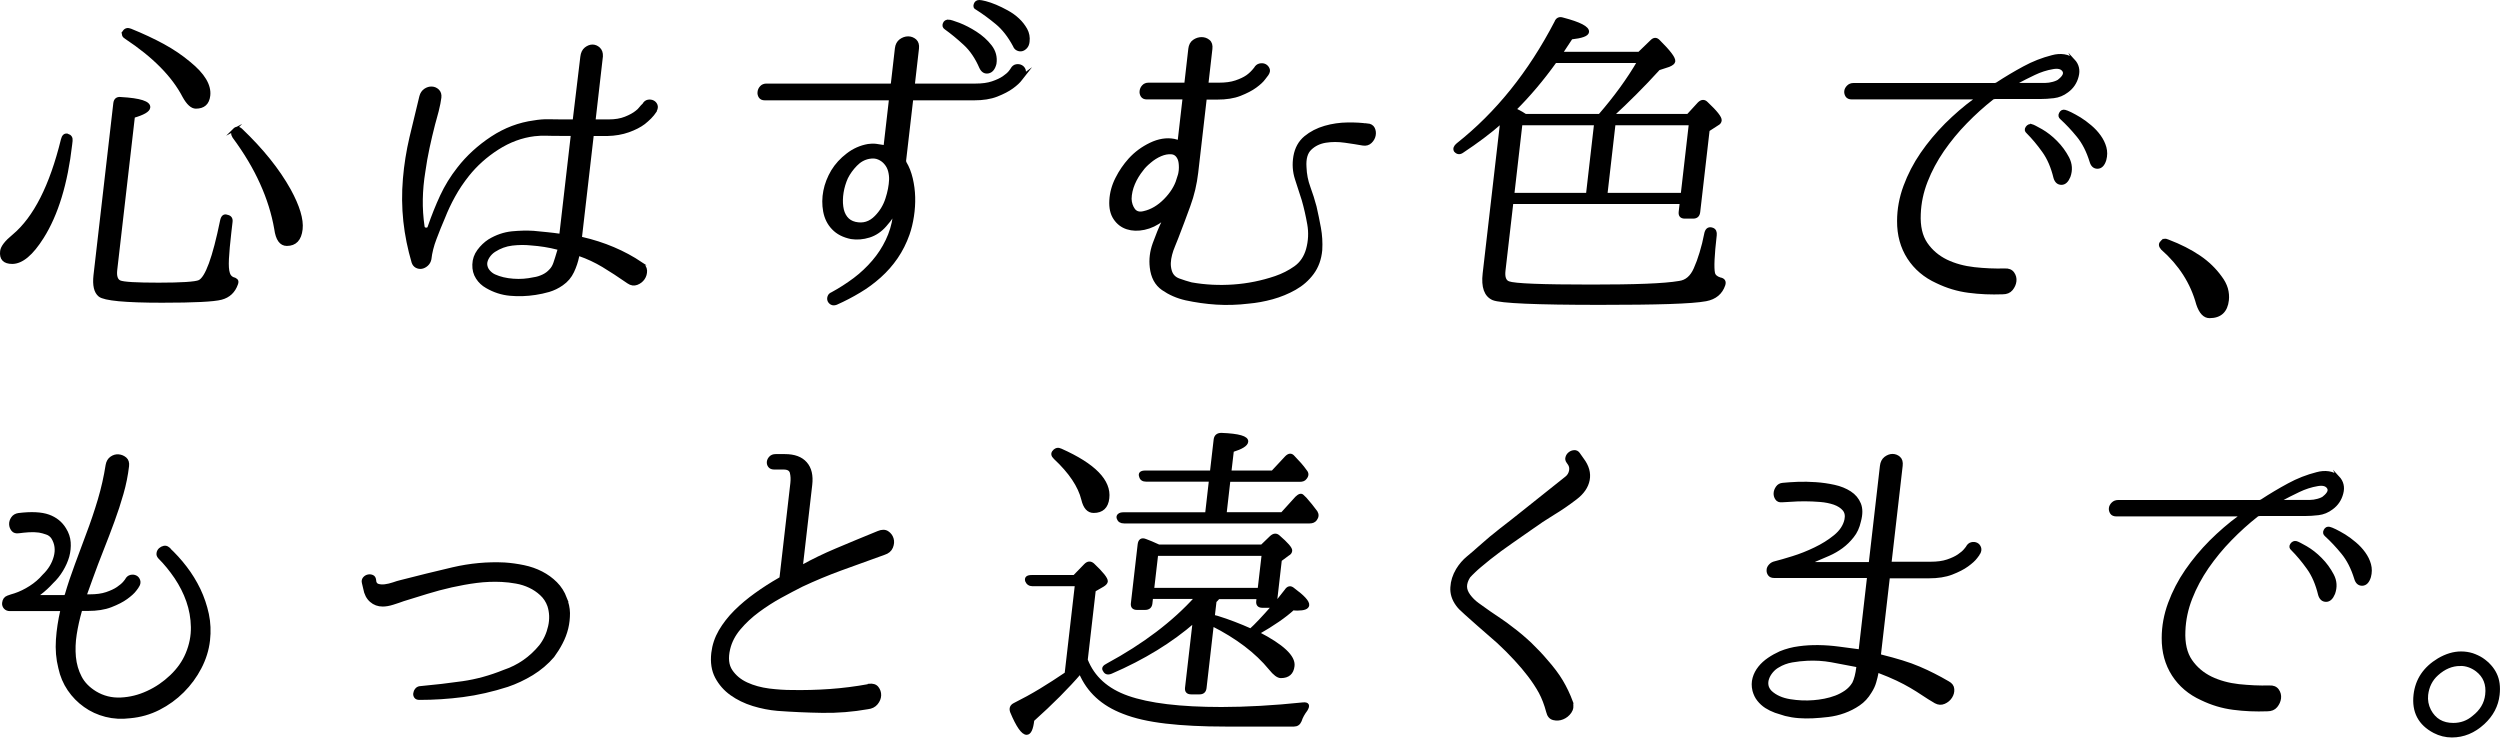
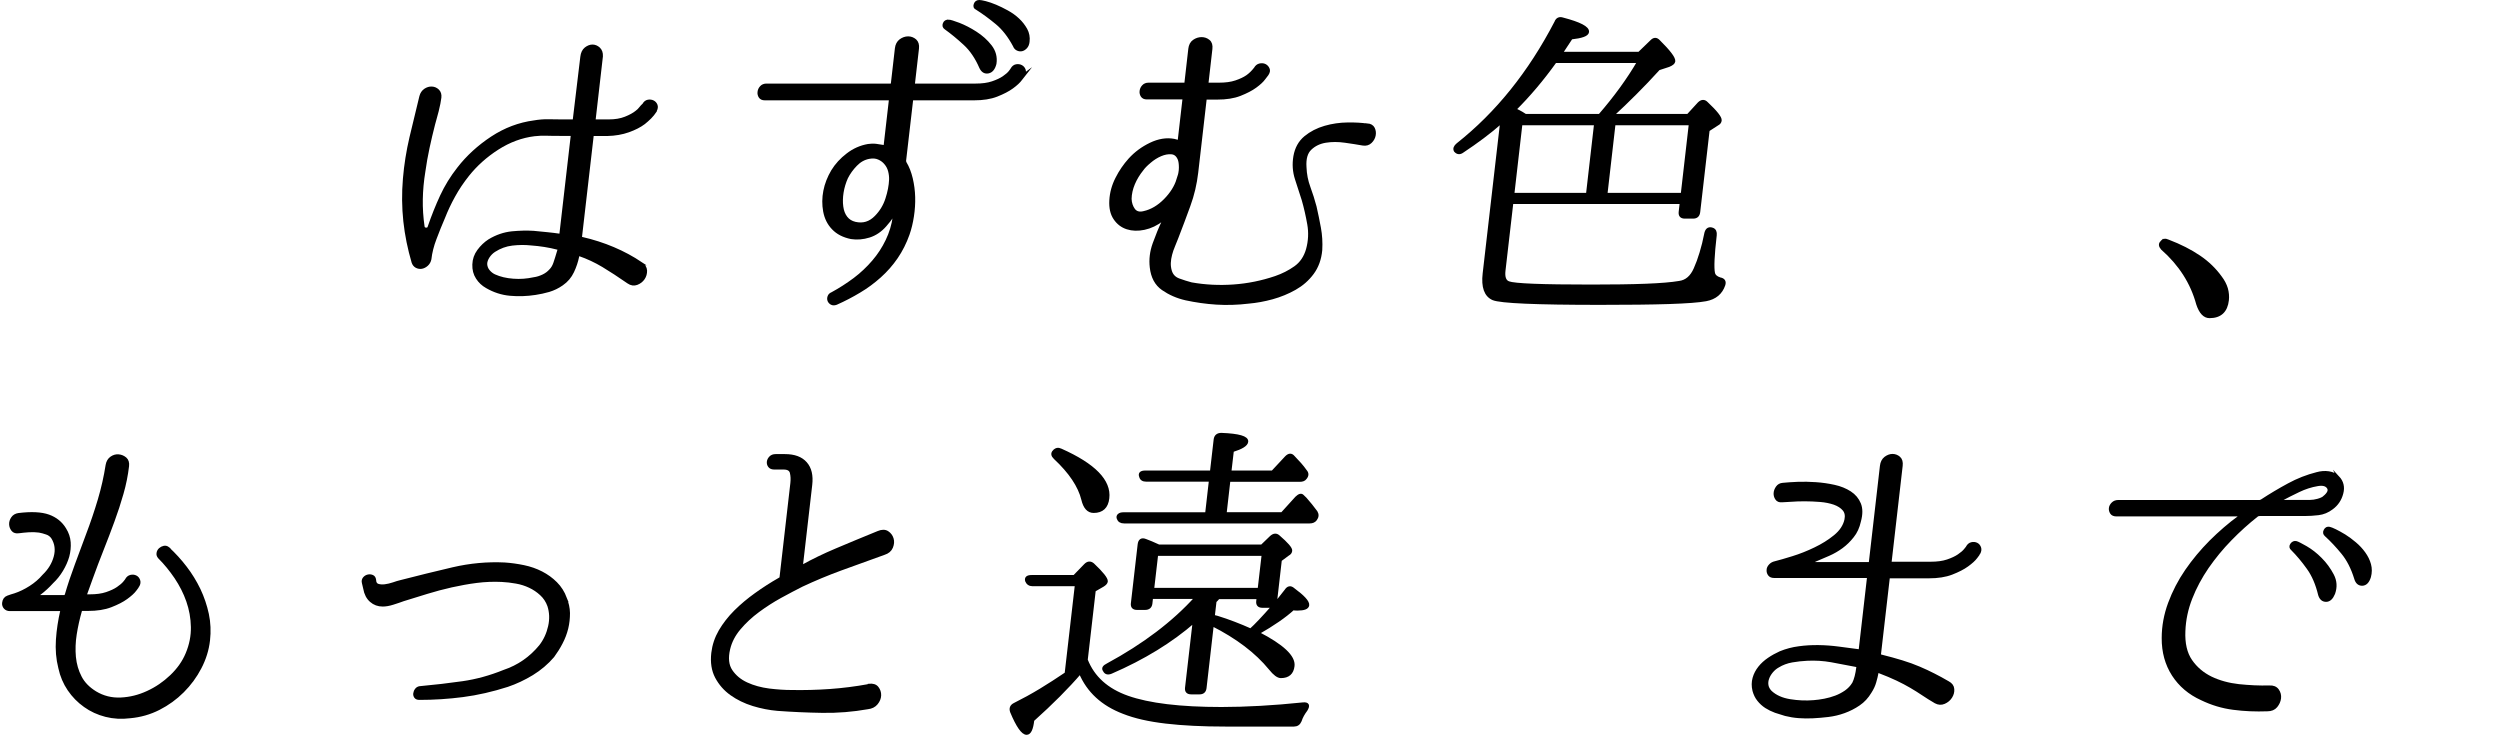
<svg xmlns="http://www.w3.org/2000/svg" id="b" width="302.88" height="89.35" viewBox="0 0 302.88 89.35">
  <defs>
    <style>.d{stroke:#000;stroke-miterlimit:10;stroke-width:.35px;}</style>
  </defs>
  <g id="c">
    <g>
-       <path class="d" d="M8.18,16.37c.34,.11,.48,.34,.44,.69l-.05,.44c-.54,4.73-1.69,8.48-3.43,11.24-1.28,2.04-2.5,3.06-3.66,3.06-.97,0-1.4-.46-1.29-1.37,.06-.51,.55-1.14,1.47-1.89,2.56-2.15,4.52-6.02,5.89-11.61,.11-.46,.32-.64,.63-.56Zm19.38,9.83c.34,.08,.49,.31,.44,.68l-.15,1.29c-.15,1.32-.25,2.38-.29,3.2-.04,.82,0,1.4,.12,1.75,.08,.27,.24,.47,.49,.6,.21,.05,.36,.13,.46,.22,.1,.09,.11,.25,.03,.46-.32,.92-.94,1.5-1.85,1.74-.89,.24-3.28,.36-7.17,.36-4.46,0-6.98-.24-7.57-.71-.52-.42-.7-1.23-.57-2.43l2.4-20.83c.05-.46,.3-.66,.75-.6,2.32,.13,3.45,.5,3.38,1.09-.04,.38-.66,.74-1.86,1.09l-2.14,18.58c-.09,.78,.07,1.26,.48,1.45,.44,.19,2.01,.28,4.72,.28s4.46-.11,4.91-.32c.88-.4,1.78-2.86,2.7-7.37,.11-.51,.35-.69,.71-.52ZM15.02,3.84c.19-.27,.46-.34,.79-.2,1.46,.59,2.78,1.21,3.96,1.85,1.17,.64,2.23,1.36,3.16,2.14,1.72,1.4,2.51,2.71,2.37,3.95-.11,.94-.63,1.41-1.57,1.41-.48,0-.97-.44-1.46-1.33-1.3-2.5-3.63-4.86-7-7.09-.33-.19-.41-.43-.24-.73Zm13.34,11.89c.27-.27,.55-.27,.85,0,2.54,2.42,4.49,4.85,5.85,7.29,1.09,1.99,1.56,3.57,1.43,4.75-.14,1.24-.72,1.85-1.74,1.85-.73,0-1.18-.63-1.35-1.89-.32-1.85-.9-3.71-1.74-5.56-.83-1.85-1.95-3.72-3.34-5.6-.2-.32-.19-.6,.06-.85Z" />
      <path class="d" d="M77.67,31.93c.35,.22,.53,.5,.55,.85,.01,.35-.08,.67-.27,.95-.19,.28-.46,.49-.8,.62-.34,.13-.68,.08-1.03-.16-1.12-.78-2.14-1.44-3.05-1.99-.92-.55-1.88-1-2.89-1.35-.05-.05-.09-.05-.12,.02-.03,.07-.06,.13-.06,.18-.13,.62-.33,1.24-.62,1.85-.29,.62-.72,1.13-1.3,1.53-.5,.35-1.02,.6-1.58,.77-.56,.16-1.11,.28-1.65,.36-1.04,.16-2.06,.19-3.05,.1-1-.09-1.94-.4-2.82-.91-.48-.27-.87-.63-1.16-1.09-.3-.46-.44-.99-.42-1.61,.02-.62,.21-1.17,.58-1.67,.37-.5,.8-.91,1.29-1.23,.89-.54,1.81-.85,2.75-.95,.94-.09,1.81-.11,2.61-.06,.56,.05,1.1,.11,1.63,.16,.53,.05,1.07,.12,1.63,.2,.03,0,.04-.03,.05-.08l1.38-11.97c.01-.11-.04-.16-.14-.16h-1.33c-.54,0-1.07,0-1.61-.02-.54-.01-1.04,0-1.5,.06-1.55,.19-3.04,.74-4.46,1.65-1.42,.91-2.62,1.99-3.6,3.22-.66,.83-1.23,1.68-1.7,2.54-.48,.86-.88,1.72-1.22,2.58-.37,.86-.72,1.72-1.04,2.58-.33,.86-.54,1.69-.63,2.5-.06,.27-.18,.49-.38,.67-.19,.17-.4,.28-.62,.32-.22,.04-.43,0-.63-.1-.2-.11-.34-.28-.42-.52-.48-1.64-.82-3.29-1-4.96-.18-1.67-.2-3.39-.05-5.16,.14-1.69,.41-3.35,.79-4.98,.39-1.63,.79-3.28,1.2-4.98,.09-.35,.27-.61,.53-.79,.26-.17,.53-.26,.81-.24,.28,.01,.52,.12,.73,.32,.2,.2,.29,.48,.25,.83-.02,.19-.06,.43-.12,.73-.06,.3-.13,.59-.2,.89-.07,.3-.16,.59-.24,.89-.09,.3-.16,.54-.2,.73-.24,.94-.47,1.89-.67,2.84-.2,.95-.38,1.91-.51,2.88-.19,1.16-.29,2.28-.31,3.36-.02,1.09,.05,2.21,.22,3.36,.04,.16,.15,.25,.35,.26,.2,.01,.32-.07,.37-.26,.45-1.32,.95-2.56,1.5-3.75,.55-1.18,1.24-2.3,2.06-3.34,1.1-1.42,2.46-2.66,4.05-3.71,1.6-1.05,3.3-1.69,5.1-1.93,.63-.11,1.21-.15,1.75-.14,.54,.01,1.07,.02,1.61,.02h1.33c.11,0,.17-.05,.18-.16l.91-7.58c.05-.46,.21-.79,.48-1.01,.27-.21,.54-.32,.82-.32s.54,.11,.77,.32c.23,.22,.34,.52,.32,.93l-.88,7.66c-.01,.11,.04,.16,.14,.16h1.61c.78,0,1.46-.11,2.03-.34,.58-.23,1.03-.48,1.36-.75,.18-.13,.33-.28,.45-.44,.13-.16,.26-.31,.41-.44,.13-.24,.31-.38,.53-.42,.22-.04,.42-.01,.6,.08,.18,.09,.3,.24,.37,.42,.07,.19,.04,.4-.09,.65v.04c-.2,.3-.41,.56-.64,.79-.23,.23-.48,.45-.74,.66-.5,.38-1.13,.7-1.89,.97-.76,.27-1.61,.42-2.55,.44h-1.65c-.11,0-.17,.05-.18,.16l-1.41,12.21c-.02,.13,.03,.2,.14,.2,2.7,.62,5.1,1.64,7.22,3.06Zm-9.96-1.65c.02-.13-.03-.2-.14-.2-1.04-.27-2.12-.44-3.24-.52-.74-.08-1.5-.07-2.28,.02-.78,.09-1.5,.36-2.17,.79-.29,.19-.53,.43-.73,.73-.19,.3-.3,.59-.3,.89,.02,.32,.12,.6,.33,.85,.2,.24,.44,.43,.72,.56,.66,.3,1.42,.48,2.27,.54,.85,.07,1.69,0,2.52-.18,.38-.05,.75-.17,1.11-.34,.36-.17,.66-.4,.9-.67,.21-.21,.38-.49,.5-.83,.12-.34,.29-.88,.51-1.63Z" />
      <path class="d" d="M124.06,9.08s-.16,.2-.38,.5c-.22,.31-.58,.64-1.06,.99-.48,.35-1.1,.67-1.86,.97-.76,.3-1.68,.44-2.75,.44h-7.38c-.11,0-.17,.05-.18,.16l-.85,7.33c0,.05,.01,.13,.05,.24,.34,.56,.59,1.21,.76,1.93,.17,.73,.27,1.47,.29,2.24,.02,.77-.03,1.54-.15,2.32-.12,.78-.29,1.5-.53,2.18-.36,1.02-.83,1.95-1.41,2.8-.58,.85-1.25,1.61-2.02,2.3-.76,.68-1.59,1.3-2.49,1.83-.9,.54-1.82,1.02-2.79,1.45-.22,.08-.41,.08-.56,0-.15-.08-.26-.2-.32-.34-.06-.15-.06-.31,0-.48,.06-.18,.19-.3,.39-.38,.94-.51,1.84-1.09,2.7-1.73,.85-.64,1.61-1.36,2.28-2.14,.67-.78,1.22-1.62,1.66-2.54,.44-.91,.74-1.89,.88-2.94,0-.05-.02-.09-.07-.1-.05-.01-.11,0-.17,.06-.23,.38-.52,.75-.86,1.13-.56,.64-1.21,1.08-1.94,1.31-.74,.23-1.46,.29-2.18,.18-.92-.19-1.65-.56-2.19-1.13-.54-.56-.88-1.25-1.03-2.06s-.14-1.63,.02-2.46c.16-.83,.48-1.64,.94-2.42,.46-.75,1.07-1.42,1.82-1.99,.75-.58,1.58-.95,2.49-1.11,.33-.05,.65-.06,.97-.02,.32,.04,.62,.09,.91,.14,.1,.05,.16,.01,.18-.12l.63-5.48c.01-.11-.05-.16-.18-.16h-15.03c-.27,0-.46-.09-.57-.26-.11-.17-.16-.37-.13-.58,.02-.21,.11-.41,.27-.58,.15-.17,.37-.26,.63-.26h15.03c.13,0,.21-.05,.22-.16l.49-4.27c.05-.43,.22-.75,.51-.97,.29-.21,.6-.32,.92-.32s.6,.11,.85,.32c.24,.22,.34,.54,.29,.97l-.49,4.27c-.01,.11,.04,.16,.14,.16h7.37c.81,0,1.49-.09,2.05-.28,.56-.19,1.01-.4,1.36-.64s.6-.46,.76-.66c.16-.2,.24-.32,.24-.34,.14-.24,.31-.38,.53-.42,.22-.04,.42-.01,.59,.08,.18,.09,.3,.24,.37,.42,.07,.19,.05,.4-.05,.64Zm-16.17,12.69c.01-.35-.03-.7-.12-1.05-.09-.35-.25-.66-.48-.93-.22-.27-.5-.48-.83-.62-.33-.15-.72-.18-1.16-.1-.6,.11-1.14,.4-1.61,.89-.47,.48-.85,1.01-1.13,1.57-.25,.56-.43,1.16-.53,1.77-.1,.62-.11,1.2-.04,1.73,.07,.54,.24,.98,.51,1.33,.27,.35,.64,.58,1.11,.69,.97,.22,1.8-.04,2.51-.77,.61-.62,1.05-1.34,1.32-2.18,.27-.83,.42-1.61,.45-2.34Zm7.01-19.22c.19,0,.61,.13,1.27,.38,.66,.26,1.33,.6,2.03,1.05s1.3,.98,1.79,1.61c.49,.63,.68,1.34,.56,2.12-.15,.59-.42,.93-.82,1.01-.4,.08-.71-.11-.92-.56-.51-1.18-1.16-2.14-1.95-2.86-.79-.73-1.56-1.36-2.3-1.89-.2-.13-.25-.32-.16-.54,.09-.23,.26-.33,.5-.3Zm3.74-2.38c.13,0,.38,.05,.75,.14,.37,.09,.77,.24,1.22,.42,.45,.19,.92,.42,1.41,.69,.49,.27,.93,.58,1.32,.95,.39,.36,.7,.77,.95,1.21,.24,.44,.34,.93,.27,1.47-.03,.3-.13,.52-.28,.68-.15,.16-.31,.26-.48,.3-.17,.04-.34,.02-.52-.06-.18-.08-.31-.23-.39-.44-.62-1.16-1.33-2.07-2.14-2.74-.81-.67-1.61-1.26-2.42-1.77-.21-.08-.27-.24-.19-.48,.08-.24,.24-.36,.48-.36Z" />
      <path class="d" d="M165.64,15.12c.37,.03,.62,.18,.75,.44,.13,.27,.16,.55,.1,.85-.06,.3-.21,.56-.45,.79-.24,.23-.55,.32-.92,.26-.61-.11-1.32-.22-2.16-.34-.83-.12-1.62-.12-2.36,0s-1.36,.42-1.85,.89c-.5,.47-.71,1.22-.64,2.24,.03,.86,.19,1.68,.48,2.46,.29,.78,.53,1.56,.74,2.34,.2,.86,.37,1.72,.53,2.58,.16,.86,.21,1.75,.16,2.66-.1,1.1-.44,2.03-1.01,2.8-.57,.77-1.28,1.39-2.13,1.87-.85,.48-1.77,.86-2.75,1.13-.98,.27-1.94,.44-2.86,.52-1.33,.16-2.64,.2-3.9,.12-1.27-.08-2.5-.26-3.71-.52-1.05-.24-1.97-.65-2.78-1.21-.81-.56-1.28-1.44-1.41-2.62-.11-.94,0-1.89,.35-2.86s.72-1.89,1.15-2.78c.03-.05,.03-.1,0-.14s-.08-.03-.14,.02c-.71,.54-1.44,.89-2.2,1.05-.76,.16-1.45,.14-2.07-.06-.62-.2-1.12-.58-1.5-1.15-.38-.56-.54-1.29-.49-2.18,.05-.91,.29-1.8,.73-2.66,.43-.86,.96-1.62,1.57-2.3,.71-.78,1.55-1.4,2.53-1.87,.98-.47,1.92-.62,2.81-.46l.47,.12c.11,0,.17-.04,.18-.12l.57-4.96c.01-.11-.04-.16-.14-.16h-4.35c-.27,0-.46-.09-.57-.26-.11-.17-.16-.37-.13-.58,.02-.21,.11-.41,.27-.58,.15-.17,.37-.26,.63-.26h4.35c.11,0,.17-.05,.18-.16l.47-4.11c.05-.43,.22-.75,.51-.95,.29-.2,.6-.3,.92-.3s.61,.1,.85,.3c.25,.2,.34,.52,.29,.95l-.47,4.11c-.01,.11,.04,.16,.14,.16h1.29c.81,0,1.49-.09,2.05-.28,.56-.19,1.01-.4,1.36-.64,.35-.24,.68-.56,1-.97,.13-.24,.32-.39,.55-.44,.23-.05,.44-.03,.62,.06,.18,.09,.31,.24,.39,.42,.09,.19,.05,.4-.11,.65-.03,.03-.16,.2-.38,.5-.22,.31-.58,.64-1.06,.99-.48,.35-1.1,.67-1.86,.97-.76,.3-1.68,.44-2.75,.44h-1.29c-.11,0-.17,.05-.18,.16l-1.02,8.86c-.16,1.37-.47,2.71-.95,4.01-.47,1.3-.96,2.6-1.46,3.89-.11,.3-.25,.62-.39,.97-.15,.35-.27,.7-.36,1.05-.09,.35-.15,.69-.16,1.03-.01,.34,.03,.66,.13,.99,.16,.51,.49,.86,1.01,1.05,.52,.19,1.02,.35,1.52,.48,1.68,.3,3.39,.38,5.11,.26,1.72-.12,3.42-.46,5.1-1.03,.87-.3,1.66-.7,2.38-1.21,.72-.51,1.21-1.24,1.48-2.18,.28-1.02,.33-2.04,.15-3.06-.18-1.02-.4-2-.67-2.94-.26-.81-.53-1.65-.82-2.54-.29-.89-.35-1.8-.19-2.74,.17-.97,.59-1.73,1.27-2.3,.68-.56,1.48-.97,2.38-1.23,.9-.26,1.82-.39,2.75-.4,.93-.01,1.72,.03,2.38,.14Zm-22.93,6.65c.2-.54,.29-1.03,.29-1.47,0-.44-.05-.77-.13-.99-.19-.48-.49-.75-.92-.79-.43-.04-.87,.04-1.34,.24-.47,.2-.91,.48-1.32,.83-.42,.35-.72,.66-.91,.93-.44,.54-.79,1.12-1.05,1.73-.26,.62-.4,1.24-.41,1.85,.02,.51,.17,.95,.43,1.31,.27,.36,.68,.48,1.23,.34,.94-.21,1.79-.72,2.57-1.51,.78-.79,1.29-1.62,1.56-2.48Z" />
      <path class="d" d="M181.92,14.76c-.72,.64-1.48,1.26-2.27,1.85-.79,.59-1.61,1.17-2.46,1.73-.32,.24-.62,.22-.88-.08-.13-.24-.04-.5,.29-.77,4.76-3.76,8.72-8.69,11.89-14.79,.15-.4,.44-.54,.85-.4,2.06,.54,3.06,1.06,3,1.57-.04,.35-.7,.59-1.98,.73l-1.22,1.85h9.44l1.5-1.45c.31-.32,.6-.32,.89,0,1.25,1.24,1.86,2.04,1.82,2.42-.02,.19-.23,.36-.62,.52l-1.22,.4c-.95,1.05-1.89,2.03-2.82,2.96-.93,.93-1.85,1.82-2.79,2.68h9.16l1.33-1.45c.33-.32,.64-.34,.93-.04,1.14,1.07,1.69,1.77,1.65,2.1-.02,.19-.13,.34-.33,.44l-1.13,.73-1.14,9.91c-.05,.43-.27,.64-.67,.64h-1.03c-.42,0-.61-.21-.56-.64l.13-1.13h-20.51l-.95,8.22c-.1,.83,.09,1.33,.55,1.49,.69,.27,4.02,.4,9.99,.4,2.66,0,4.87-.03,6.64-.1,1.77-.07,3.12-.18,4.05-.34,.85-.11,1.49-.66,1.92-1.65,.25-.56,.49-1.2,.7-1.91,.22-.71,.42-1.52,.6-2.44,.13-.46,.41-.6,.82-.44,.26,.11,.36,.35,.32,.73-.28,2.42-.35,3.95-.21,4.59,.07,.32,.33,.55,.77,.69,.45,.08,.61,.32,.48,.73-.33,.99-1.06,1.6-2.18,1.81-.85,.16-2.34,.27-4.47,.34-2.13,.07-4.93,.1-8.39,.1-7.71,0-12.01-.19-12.91-.56-.92-.4-1.29-1.42-1.1-3.06l2.12-18.38Zm2.35,.24l-.98,8.54h9.03l.98-8.54h-9.03Zm9.52-1.01c1.89-2.18,3.47-4.35,4.74-6.53h-10.11c-1.54,2.15-3.17,4.08-4.9,5.8,.1,.05,.26,.13,.48,.24,.22,.11,.49,.27,.81,.48h8.99Zm1.76,1.01l-.98,8.54h9.23l.98-8.54h-9.23Z" />
-       <path class="d" d="M251.2,7.31c.5,.54,.66,1.18,.46,1.93-.19,.75-.6,1.36-1.22,1.81-.5,.38-1.04,.6-1.63,.67-.59,.07-1.12,.1-1.6,.1h-5.48c-.16,0-.29,.04-.38,.12-1.09,.86-2.16,1.82-3.19,2.88-1.04,1.06-1.96,2.19-2.79,3.38-.82,1.2-1.49,2.44-2,3.75-.51,1.3-.79,2.63-.84,3.97-.07,1.5,.21,2.71,.83,3.61,.62,.9,1.44,1.59,2.44,2.08,1,.48,2.13,.79,3.38,.93,1.25,.14,2.48,.19,3.69,.16,.46-.03,.79,.11,1,.4,.21,.3,.29,.62,.25,.97-.04,.35-.19,.67-.43,.97-.25,.3-.6,.44-1.06,.44-1.4,.05-2.77,0-4.11-.18-1.34-.17-2.62-.56-3.84-1.15-1.48-.67-2.63-1.65-3.45-2.92-.82-1.28-1.23-2.76-1.22-4.45,0-1.42,.26-2.83,.77-4.21,.51-1.38,1.19-2.7,2.05-3.95,.86-1.25,1.84-2.42,2.94-3.53,1.11-1.1,2.26-2.1,3.47-2.98,.06-.05,.08-.11,.06-.16-.02-.05-.06-.08-.11-.08h-14.83c-.3,0-.5-.09-.61-.26-.11-.17-.16-.36-.14-.56s.12-.39,.29-.56c.17-.17,.39-.26,.66-.26h17.13c.05,0,.14-.03,.25-.08,1.07-.7,2.16-1.35,3.27-1.95,1.1-.6,2.25-1.05,3.44-1.35,.47-.13,.95-.17,1.42-.1,.48,.07,.86,.26,1.14,.58Zm-1.69,2.42c.56-.46,.73-.85,.5-1.19-.23-.34-.66-.45-1.29-.34-.79,.13-1.55,.38-2.28,.73-.73,.35-1.45,.71-2.16,1.09-.06,.03-.08,.07-.07,.12,0,.05,.04,.08,.09,.08h3.51c.3,0,.61-.05,.94-.14,.33-.09,.59-.21,.77-.34Zm-3.37,5.48c.18,.05,.57,.26,1.18,.6,.6,.35,1.2,.81,1.77,1.39,.58,.58,1.05,1.23,1.43,1.95,.37,.73,.42,1.46,.15,2.22-.23,.56-.53,.85-.92,.85s-.65-.23-.79-.68c-.31-1.29-.77-2.37-1.4-3.24-.62-.87-1.26-1.63-1.91-2.28-.2-.16-.22-.35-.08-.56,.15-.21,.34-.3,.57-.24Zm4.03-1.73c.13,.03,.36,.12,.69,.28,.33,.16,.7,.37,1.12,.62,.41,.26,.83,.56,1.26,.93,.43,.36,.8,.76,1.11,1.19,.31,.43,.54,.89,.67,1.37,.13,.48,.13,.98-.01,1.49-.18,.59-.47,.89-.87,.91-.4,.01-.67-.22-.81-.71-.39-1.26-.92-2.3-1.58-3.1-.66-.81-1.33-1.52-2.01-2.14-.2-.16-.23-.36-.11-.58,.12-.23,.3-.32,.53-.26Z" />
      <path class="d" d="M261.88,29.35c.19-.27,.45-.32,.78-.16,1.47,.56,2.72,1.2,3.77,1.91,1.05,.71,1.9,1.54,2.58,2.48,.35,.46,.59,.92,.73,1.39,.13,.47,.17,.93,.12,1.39-.15,1.34-.88,2.01-2.17,2.01-.62,0-1.1-.51-1.44-1.53-.7-2.58-2.13-4.82-4.3-6.73-.26-.3-.29-.55-.07-.77Z" />
      <path class="d" d="M20.38,66.45c.75,.7,1.45,1.46,2.09,2.3,.64,.83,1.19,1.73,1.65,2.68,.45,.95,.79,1.95,1.01,2.98,.22,1.03,.26,2.09,.14,3.16-.13,1.16-.48,2.26-1.03,3.32-.55,1.06-1.25,2.01-2.1,2.86s-1.82,1.55-2.9,2.1c-1.08,.55-2.24,.88-3.46,.99-1.04,.13-2.02,.08-2.96-.16-.94-.24-1.79-.63-2.54-1.17-.76-.54-1.4-1.19-1.93-1.97-.53-.78-.9-1.65-1.11-2.62-.28-1.1-.37-2.24-.29-3.43,.08-1.18,.26-2.34,.52-3.47,.01-.11-.04-.16-.14-.16H1.19c-.24,0-.43-.08-.58-.24-.14-.16-.2-.35-.18-.56,.04-.38,.21-.62,.51-.73,.29-.11,.58-.2,.86-.28,.64-.21,1.27-.52,1.88-.91,.61-.39,1.15-.85,1.61-1.39,.7-.67,1.16-1.43,1.39-2.28,.23-.85,.13-1.62-.3-2.32-.18-.27-.43-.46-.74-.56-.31-.11-.61-.19-.9-.24-.4-.05-.81-.07-1.24-.04-.43,.03-.84,.07-1.22,.12-.33,.05-.58-.02-.74-.22-.16-.2-.25-.43-.26-.69-.01-.25,.06-.5,.23-.75,.16-.24,.41-.39,.74-.44,1.55-.19,2.76-.13,3.63,.18,.86,.31,1.52,.84,1.97,1.59,.32,.51,.5,1.05,.54,1.61,.04,.56-.02,1.13-.17,1.69-.16,.56-.41,1.12-.74,1.67-.33,.55-.72,1.04-1.18,1.47-.46,.51-.96,.97-1.49,1.37-.09,.05-.12,.13-.11,.22,.02,.09,.08,.14,.19,.14h2.9c.08,0,.15-.05,.22-.16,.36-1.24,.77-2.46,1.23-3.69,.46-1.22,.91-2.42,1.34-3.61,.54-1.42,1.02-2.84,1.44-4.25s.73-2.81,.95-4.21c.07-.4,.25-.7,.53-.89,.28-.19,.57-.27,.87-.24,.31,.03,.57,.14,.81,.34,.23,.2,.33,.5,.28,.91-.13,1.1-.35,2.21-.67,3.32-.32,1.12-.68,2.23-1.09,3.34-.41,1.12-.84,2.25-1.3,3.41-.46,1.16-.9,2.32-1.33,3.51l-.71,1.97c-.01,.11,.02,.16,.1,.16h.4c.81,0,1.49-.09,2.05-.28,.56-.19,1.01-.4,1.36-.64s.61-.46,.78-.66c.17-.2,.26-.32,.26-.34,.13-.24,.31-.39,.53-.44,.22-.05,.42-.03,.6,.06,.18,.09,.3,.24,.37,.44,.07,.2,.04,.42-.1,.66,0,.03-.12,.19-.34,.48-.22,.3-.58,.62-1.06,.97-.48,.35-1.11,.67-1.88,.97-.77,.3-1.7,.44-2.77,.44h-.73c-.11,0-.17,.05-.18,.16-.27,.94-.48,1.89-.63,2.84-.15,.95-.18,1.87-.1,2.76,.09,.89,.32,1.7,.71,2.44,.38,.74,.99,1.36,1.82,1.87,.93,.56,1.95,.82,3.08,.77,1.12-.05,2.21-.32,3.26-.81,1.05-.48,2-1.13,2.86-1.95,.86-.82,1.5-1.73,1.91-2.72,.45-1.07,.66-2.16,.64-3.24-.02-1.09-.21-2.14-.56-3.14-.35-1.01-.84-1.96-1.44-2.86-.61-.9-1.27-1.71-2-2.44-.14-.16-.2-.34-.16-.52,.03-.19,.12-.34,.25-.46,.14-.12,.29-.2,.47-.24,.18-.04,.35,0,.53,.14Z" />
      <path class="d" d="M68.48,72.46c.25,.59,.39,1.2,.4,1.82,0,.62-.06,1.23-.21,1.84-.15,.61-.37,1.19-.67,1.76-.29,.57-.63,1.1-1.01,1.62-.71,.83-1.56,1.55-2.52,2.14-.97,.59-1.97,1.06-3,1.41-1.84,.59-3.64,1-5.4,1.23-1.76,.23-3.51,.34-5.26,.34-.22,0-.37-.06-.46-.18-.09-.12-.13-.26-.11-.42,.02-.16,.08-.32,.19-.46,.11-.15,.26-.23,.45-.26h.04c1.76-.16,3.48-.36,5.15-.6,1.67-.24,3.33-.7,4.99-1.37,1.76-.59,3.23-1.61,4.42-3.06,.54-.7,.9-1.49,1.1-2.38,.2-.89,.16-1.72-.09-2.5-.2-.56-.51-1.03-.93-1.41-.41-.38-.87-.69-1.38-.93-.51-.24-1.06-.42-1.65-.52-.59-.11-1.17-.17-1.73-.2-1.02-.05-2.03-.01-3.06,.12-1.02,.13-2.04,.32-3.04,.54-1.01,.23-2,.49-2.97,.79-.97,.3-1.94,.59-2.88,.89-.36,.13-.78,.28-1.24,.42-.46,.15-.88,.22-1.25,.22-.54,0-1.01-.17-1.41-.52-.4-.35-.66-.85-.77-1.49l-.16-.68c-.06-.22-.02-.4,.1-.55,.12-.15,.28-.25,.46-.29,.18-.04,.35-.03,.52,.04,.17,.07,.26,.21,.29,.43,.01,.35,.14,.57,.39,.65,.25,.08,.53,.1,.86,.06,.33-.04,.66-.12,1.02-.24,.35-.12,.63-.21,.86-.26,2.13-.55,4.25-1.07,6.34-1.56,2.1-.49,4.19-.68,6.27-.58,.77,.05,1.55,.16,2.32,.32,.77,.16,1.49,.41,2.15,.75,.66,.34,1.24,.76,1.75,1.27,.51,.51,.89,1.12,1.16,1.82Z" />
      <path class="d" d="M105.27,83.01c.46-.05,.8,.05,1.01,.32,.21,.27,.31,.57,.3,.91-.01,.34-.14,.66-.39,.97-.25,.31-.61,.49-1.07,.54-1.81,.32-3.64,.47-5.49,.44-1.85-.03-3.65-.11-5.41-.24-.98-.08-1.98-.28-2.97-.58-1-.31-1.88-.74-2.65-1.29-.77-.55-1.37-1.24-1.8-2.05-.43-.82-.58-1.79-.45-2.92,.11-.94,.41-1.83,.89-2.66,.49-.83,1.1-1.62,1.84-2.36,.74-.74,1.58-1.44,2.5-2.1,.92-.66,1.87-1.27,2.85-1.83,.11-.03,.17-.11,.19-.24l1.31-11.4c.05-.46,.03-.87-.06-1.25-.09-.38-.41-.56-.94-.56h-1.13c-.27,0-.46-.08-.58-.24-.12-.16-.16-.34-.14-.52,.02-.19,.11-.36,.26-.52,.15-.16,.36-.24,.63-.24h1.13c1.13,0,1.97,.31,2.51,.93,.55,.62,.75,1.49,.62,2.62l-1.12,9.71c-.02,.13,.03,.18,.15,.12,1.21-.67,2.56-1.33,4.08-1.97,1.51-.64,3.2-1.34,5.06-2.1,.45-.19,.82-.19,1.11,0,.29,.19,.48,.44,.58,.77,.1,.32,.07,.66-.08,1.03-.15,.36-.45,.61-.89,.75-1.93,.7-3.69,1.34-5.28,1.91-1.58,.58-3.14,1.23-4.68,1.95-.8,.4-1.66,.86-2.6,1.37-.93,.51-1.83,1.09-2.7,1.73-.87,.64-1.63,1.35-2.28,2.12-.65,.77-1.08,1.59-1.29,2.48-.26,1.1-.17,1.99,.28,2.66,.45,.67,1.08,1.2,1.89,1.57,.82,.38,1.72,.62,2.71,.75,.99,.12,1.89,.18,2.7,.18,1.55,.03,3.11-.01,4.67-.12,1.56-.11,3.13-.31,4.72-.6Z" />
      <path class="d" d="M131.61,79.95c.83,2.12,2.5,3.63,5,4.51,2.58,.91,6.37,1.37,11.37,1.37,1.5,0,3.07-.05,4.71-.14,1.64-.09,3.36-.23,5.19-.42,.57-.05,.69,.19,.36,.73-.16,.21-.3,.43-.42,.64-.12,.22-.22,.44-.3,.69-.15,.35-.4,.52-.75,.52h-8.3c-2.77,0-5.18-.12-7.23-.36-2.05-.24-3.76-.63-5.12-1.17-2.55-.97-4.3-2.58-5.25-4.84-1.52,1.77-3.43,3.69-5.74,5.76-.12,1.07-.37,1.61-.75,1.61-.48,0-1.1-.87-1.83-2.62-.14-.4-.03-.7,.34-.89,1.08-.54,2.14-1.12,3.18-1.75,1.04-.63,2.07-1.3,3.09-1.99l1.24-10.76h-5.36c-.32,0-.54-.16-.67-.48-.09-.35,.11-.52,.62-.52h5.16l1.33-1.37c.31-.32,.62-.35,.94-.08,1.11,1.05,1.65,1.73,1.62,2.05-.02,.16-.16,.32-.42,.48l-1.04,.6-.97,8.42Zm-3.9-25.27c.22-.27,.49-.32,.82-.16,4.04,1.8,5.94,3.75,5.69,5.84-.12,1.07-.7,1.61-1.72,1.61-.65,0-1.09-.48-1.32-1.45-.4-1.64-1.53-3.32-3.37-5.04-.32-.3-.35-.56-.11-.81Zm25.15,11.48l1.13-1.09c.33-.3,.63-.32,.9-.08,1.03,.89,1.52,1.46,1.49,1.73-.02,.19-.13,.34-.33,.44l-.93,.69-.61,5.32c.22-.27,.43-.54,.64-.81,.21-.27,.42-.54,.64-.81,.26-.4,.56-.46,.9-.16,1.21,.89,1.8,1.53,1.75,1.93-.04,.32-.46,.48-1.26,.48-.22,0-.39-.01-.52-.04-.99,.91-2.41,1.89-4.25,2.94,2.97,1.53,4.39,2.86,4.25,3.99-.1,.86-.59,1.29-1.48,1.29-.35,0-.78-.32-1.3-.97-1.67-2.04-4.01-3.81-7-5.32l-.88,7.66c-.05,.4-.27,.6-.67,.6h-1.01c-.43,0-.62-.2-.58-.6l.93-8.06c-2.78,2.42-6.13,4.47-10.06,6.17-.4,.16-.67,.08-.82-.24-.19-.24-.05-.47,.4-.69,4.41-2.39,7.99-5.1,10.73-8.14h-5.4l-.08,.73c-.05,.4-.29,.6-.73,.6h-.94c-.44,0-.63-.2-.59-.6l.82-7.13c.06-.54,.32-.71,.79-.52,.21,.08,.44,.18,.71,.28,.27,.11,.57,.24,.9,.4h12.45Zm-6.68-3.95l.46-4.03h-7.78c-.38,0-.6-.15-.67-.44-.15-.38,.05-.56,.59-.56h7.98l.45-3.91c.05-.43,.3-.65,.76-.65,2.11,.08,3.14,.38,3.08,.89-.04,.38-.62,.74-1.74,1.09l-.3,2.58h5.16l1.65-1.77c.34-.35,.63-.36,.89-.04,.29,.3,.55,.58,.79,.85,.24,.27,.46,.55,.67,.85,.24,.27,.23,.55-.02,.85-.13,.19-.35,.28-.68,.28h-8.58l-.46,4.03h6.89l1.75-1.93c.33-.32,.58-.39,.75-.2,.1,.08,.21,.19,.33,.32,.45,.51,.89,1.05,1.3,1.61,.18,.3,.16,.59-.06,.89-.16,.22-.4,.32-.72,.32h-22.49c-.38,0-.61-.15-.71-.44-.06-.16-.03-.3,.09-.4,.12-.11,.3-.16,.54-.16h10.07Zm6.36,9.19l.49-4.23h-12.89l-.49,4.23h12.89Zm-.12,1.01h-4.8c-.09,.11-.17,.2-.23,.26-.06,.07-.12,.13-.18,.18l-.21,1.81,.47,.12c.7,.22,1.39,.45,2.05,.71,.67,.26,1.34,.53,2,.83,.63-.56,1.53-1.52,2.71-2.86h-1.29c-.43,0-.62-.21-.57-.64l.05-.4Z" />
-       <path class="d" d="M190.38,85.07c.13,.46,.08,.85-.16,1.19-.24,.34-.54,.58-.91,.73-.37,.15-.73,.17-1.1,.08-.37-.09-.6-.37-.71-.83-.24-.91-.55-1.71-.91-2.38-.37-.67-.82-1.36-1.35-2.05-.47-.62-1.02-1.27-1.65-1.95-.63-.69-1.33-1.38-2.08-2.08-1.03-.89-1.84-1.6-2.45-2.14-.61-.54-1.09-.96-1.43-1.27-.34-.31-.58-.54-.73-.68-.14-.15-.26-.29-.35-.42-.49-.67-.71-1.38-.66-2.12,.04-.74,.27-1.44,.67-2.12,.36-.59,.79-1.09,1.28-1.49,.49-.4,.97-.82,1.45-1.25,.87-.78,1.72-1.49,2.56-2.14,.84-.64,1.66-1.29,2.46-1.93l5.46-4.35c.27-.21,.43-.49,.5-.83,.06-.34,0-.62-.18-.87l-.14-.2c-.14-.19-.18-.38-.11-.58,.06-.2,.18-.36,.34-.48,.16-.12,.34-.19,.55-.2,.2-.01,.37,.07,.51,.26l.48,.68c.63,.83,.86,1.67,.7,2.5-.16,.83-.67,1.57-1.53,2.22-.91,.7-1.82,1.32-2.73,1.87-.91,.55-1.79,1.14-2.64,1.75-.76,.54-1.58,1.11-2.45,1.71-.88,.6-1.76,1.26-2.64,1.95-.47,.38-.85,.69-1.13,.93s-.51,.44-.67,.6c-.17,.16-.29,.29-.39,.38-.09,.09-.18,.2-.28,.3-.27,.43-.4,.83-.4,1.19,0,.36,.14,.73,.42,1.11,.28,.38,.63,.73,1.07,1.05,.43,.32,.89,.64,1.36,.97,.47,.32,.94,.64,1.4,.95,.46,.31,.88,.61,1.25,.91,.87,.64,1.65,1.31,2.37,1.99,.71,.69,1.35,1.36,1.92,2.04,.76,.86,1.37,1.67,1.83,2.44,.46,.77,.87,1.62,1.22,2.56Z" />
      <path class="d" d="M229,69.83c-.13,0-.21,.05-.22,.16l-1.07,9.27c0,.08,.04,.15,.14,.2,.97,.24,1.83,.48,2.58,.71,.75,.23,1.44,.48,2.07,.75,.63,.27,1.22,.54,1.78,.83,.56,.28,1.14,.6,1.74,.95,.35,.19,.55,.45,.57,.79,.03,.34-.06,.65-.25,.95-.19,.3-.46,.52-.8,.67-.34,.15-.69,.13-1.04-.06-.55-.32-1.06-.64-1.52-.95-.46-.31-.94-.61-1.45-.91-.5-.3-1.07-.59-1.69-.89-.62-.3-1.36-.6-2.21-.93-.13-.05-.2-.03-.21,.08-.07,.38-.16,.77-.28,1.17-.11,.4-.3,.81-.56,1.21-.37,.62-.83,1.12-1.38,1.49-.55,.38-1.15,.68-1.78,.91s-1.27,.38-1.93,.46c-.65,.08-1.28,.13-1.87,.16-.57,.03-1.13,.02-1.69-.02-.56-.04-1.1-.13-1.62-.26-.39-.11-.79-.24-1.21-.38-.41-.15-.79-.34-1.14-.56-.35-.23-.65-.5-.91-.83-.26-.32-.44-.7-.56-1.13-.13-.54-.12-1.04,.01-1.51,.13-.47,.36-.9,.67-1.29,.31-.39,.69-.73,1.13-1.03,.44-.3,.9-.55,1.38-.77,.73-.3,1.49-.5,2.27-.6,.78-.11,1.57-.15,2.37-.14,.8,.01,1.62,.07,2.44,.18,.82,.11,1.63,.22,2.42,.32,.1,.05,.16,.01,.18-.12l1-8.7c.01-.11-.04-.16-.14-.16h-11.28c-.27,0-.46-.08-.58-.24-.12-.16-.17-.34-.16-.54,0-.2,.09-.39,.25-.56,.15-.17,.36-.29,.6-.34,.53-.13,1.24-.34,2.15-.62,.91-.28,1.81-.64,2.7-1.07,.9-.43,1.7-.93,2.41-1.51,.71-.58,1.15-1.24,1.32-1.99,.11-.51,.03-.93-.24-1.25-.27-.32-.66-.57-1.16-.75-.5-.17-1.07-.29-1.71-.34-.64-.05-1.27-.08-1.88-.08s-1.18,.02-1.68,.06c-.5,.04-.86,.06-1.07,.06-.3,.03-.52-.06-.65-.26-.14-.2-.2-.42-.19-.66,.01-.24,.1-.48,.26-.71,.16-.23,.39-.36,.69-.38,.49-.05,1.09-.09,1.79-.12,.7-.03,1.43-.01,2.19,.04,.76,.05,1.51,.16,2.24,.32,.73,.16,1.37,.42,1.91,.77,.54,.35,.92,.81,1.15,1.37,.23,.56,.23,1.26,0,2.1-.16,.73-.44,1.34-.84,1.83-.39,.5-.83,.93-1.32,1.29-.49,.36-1.01,.66-1.58,.91-.57,.24-1.1,.47-1.61,.69-.14,.05-.2,.13-.19,.24,.01,.11,.08,.16,.18,.16h6.49c.11,0,.17-.05,.18-.16l1.34-11.65c.05-.43,.21-.75,.49-.97,.28-.21,.57-.32,.86-.32s.56,.1,.79,.3c.23,.2,.32,.52,.27,.95l-1.34,11.65c-.01,.11,.05,.16,.18,.16h4.71c.81,0,1.49-.09,2.05-.28,.56-.19,1.01-.4,1.36-.64,.35-.24,.61-.46,.78-.67,.17-.2,.26-.32,.26-.34,.13-.24,.31-.39,.53-.44,.22-.05,.42-.03,.6,.06,.18,.09,.3,.24,.37,.44,.07,.2,.04,.42-.1,.67,0,.03-.12,.19-.34,.48-.22,.3-.58,.62-1.06,.97-.48,.35-1.11,.67-1.88,.97-.77,.3-1.7,.44-2.77,.44h-4.71Zm-4.44,12.98c.24-.48,.41-1.14,.51-1.97,.02-.13-.03-.2-.14-.2-1.08-.21-2.1-.41-3.06-.58-.96-.17-1.94-.23-2.94-.18-.59,.03-1.2,.09-1.82,.2-.62,.11-1.19,.32-1.71,.64-.29,.16-.54,.38-.76,.64-.22,.27-.38,.54-.48,.83-.1,.28-.13,.56-.08,.85,.05,.28,.19,.54,.43,.79,.58,.54,1.36,.89,2.34,1.05,.98,.16,1.94,.2,2.89,.12,.41-.03,.84-.09,1.31-.18,.47-.09,.92-.22,1.35-.38,.43-.16,.84-.38,1.22-.64,.38-.27,.69-.59,.92-.97Z" />
      <path class="d" d="M283.26,57.83c.5,.54,.66,1.18,.46,1.93-.19,.75-.6,1.36-1.22,1.81-.5,.38-1.04,.6-1.63,.67-.59,.07-1.12,.1-1.6,.1h-5.48c-.16,0-.29,.04-.38,.12-1.09,.86-2.16,1.82-3.19,2.88-1.04,1.06-1.96,2.19-2.79,3.38-.82,1.2-1.49,2.44-2,3.75-.51,1.3-.79,2.63-.84,3.97-.07,1.5,.21,2.71,.83,3.61,.62,.9,1.44,1.59,2.44,2.08,1,.48,2.13,.79,3.38,.93,1.25,.13,2.48,.19,3.69,.16,.46-.03,.79,.11,1,.4,.21,.3,.29,.62,.25,.97-.04,.35-.19,.67-.43,.97-.25,.3-.6,.44-1.06,.44-1.4,.05-2.77,0-4.11-.18-1.34-.17-2.62-.56-3.84-1.15-1.48-.67-2.63-1.65-3.45-2.92-.82-1.28-1.23-2.76-1.22-4.45,0-1.42,.26-2.83,.77-4.21,.51-1.38,1.19-2.7,2.05-3.95,.86-1.25,1.84-2.42,2.94-3.53,1.11-1.1,2.26-2.1,3.47-2.98,.06-.05,.08-.11,.06-.16-.02-.05-.06-.08-.11-.08h-14.83c-.3,0-.5-.09-.61-.26-.11-.17-.16-.36-.14-.56,.02-.2,.12-.39,.29-.56,.17-.17,.39-.26,.66-.26h17.13c.05,0,.14-.03,.25-.08,1.07-.7,2.16-1.35,3.27-1.95,1.1-.6,2.25-1.05,3.44-1.35,.47-.13,.95-.17,1.42-.1,.48,.07,.86,.26,1.14,.58Zm-1.69,2.42c.56-.46,.73-.85,.5-1.19-.23-.34-.66-.45-1.29-.34-.79,.13-1.55,.38-2.28,.73-.73,.35-1.45,.71-2.16,1.09-.06,.03-.08,.07-.07,.12,0,.05,.04,.08,.09,.08h3.51c.3,0,.61-.05,.94-.14,.33-.09,.59-.21,.77-.34Zm-3.37,5.48c.18,.05,.58,.26,1.18,.6,.6,.35,1.2,.81,1.77,1.39,.58,.58,1.05,1.23,1.43,1.95s.42,1.46,.15,2.22c-.23,.56-.53,.85-.92,.85s-.65-.23-.79-.69c-.31-1.29-.77-2.37-1.4-3.24-.62-.87-1.26-1.63-1.91-2.28-.2-.16-.22-.35-.08-.56,.15-.21,.34-.3,.57-.24Zm4.03-1.73c.13,.03,.36,.12,.69,.28,.33,.16,.7,.37,1.12,.62,.41,.26,.83,.56,1.26,.93,.43,.36,.8,.76,1.11,1.19,.31,.43,.54,.89,.67,1.37,.13,.48,.13,.98-.01,1.49-.18,.59-.47,.89-.87,.91-.4,.01-.67-.22-.81-.71-.39-1.26-.92-2.3-1.58-3.1-.66-.81-1.33-1.52-2.01-2.14-.2-.16-.23-.36-.11-.58,.12-.23,.3-.32,.53-.26Z" />
-       <path class="d" d="M298.17,79.1c.48,0,.93,.07,1.35,.2,.41,.14,.81,.32,1.18,.56,.75,.51,1.29,1.12,1.62,1.81,.34,.7,.45,1.53,.34,2.5-.15,1.32-.75,2.46-1.8,3.43-1.14,1.05-2.41,1.57-3.81,1.57-.75,0-1.46-.18-2.12-.52-1.8-.94-2.58-2.43-2.35-4.47,.21-1.83,1.17-3.25,2.87-4.27,.92-.54,1.83-.81,2.71-.81Zm-.12,1.41c-.99,0-1.93,.39-2.79,1.17-.72,.64-1.14,1.48-1.26,2.5-.07,.65,.04,1.28,.35,1.89,.6,1.13,1.55,1.69,2.87,1.69,.94,0,1.75-.3,2.44-.89,.94-.73,1.48-1.62,1.6-2.7,.15-1.26-.25-2.26-1.19-2.98-.62-.46-1.29-.69-2.02-.69Z" />
    </g>
  </g>
</svg>